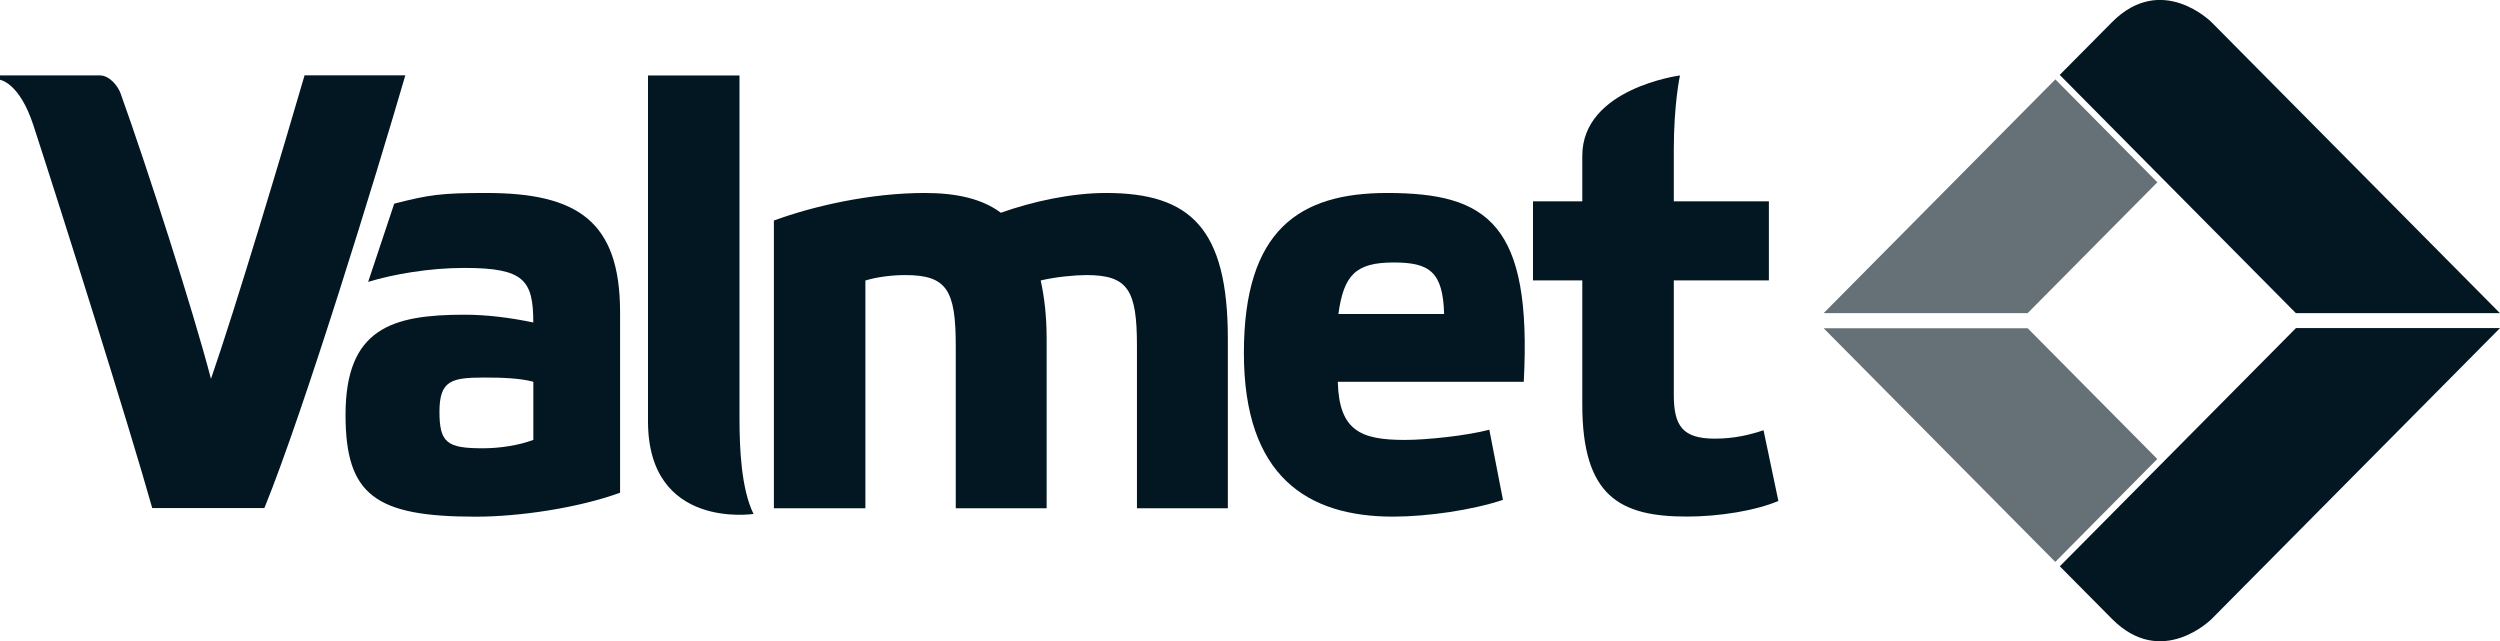
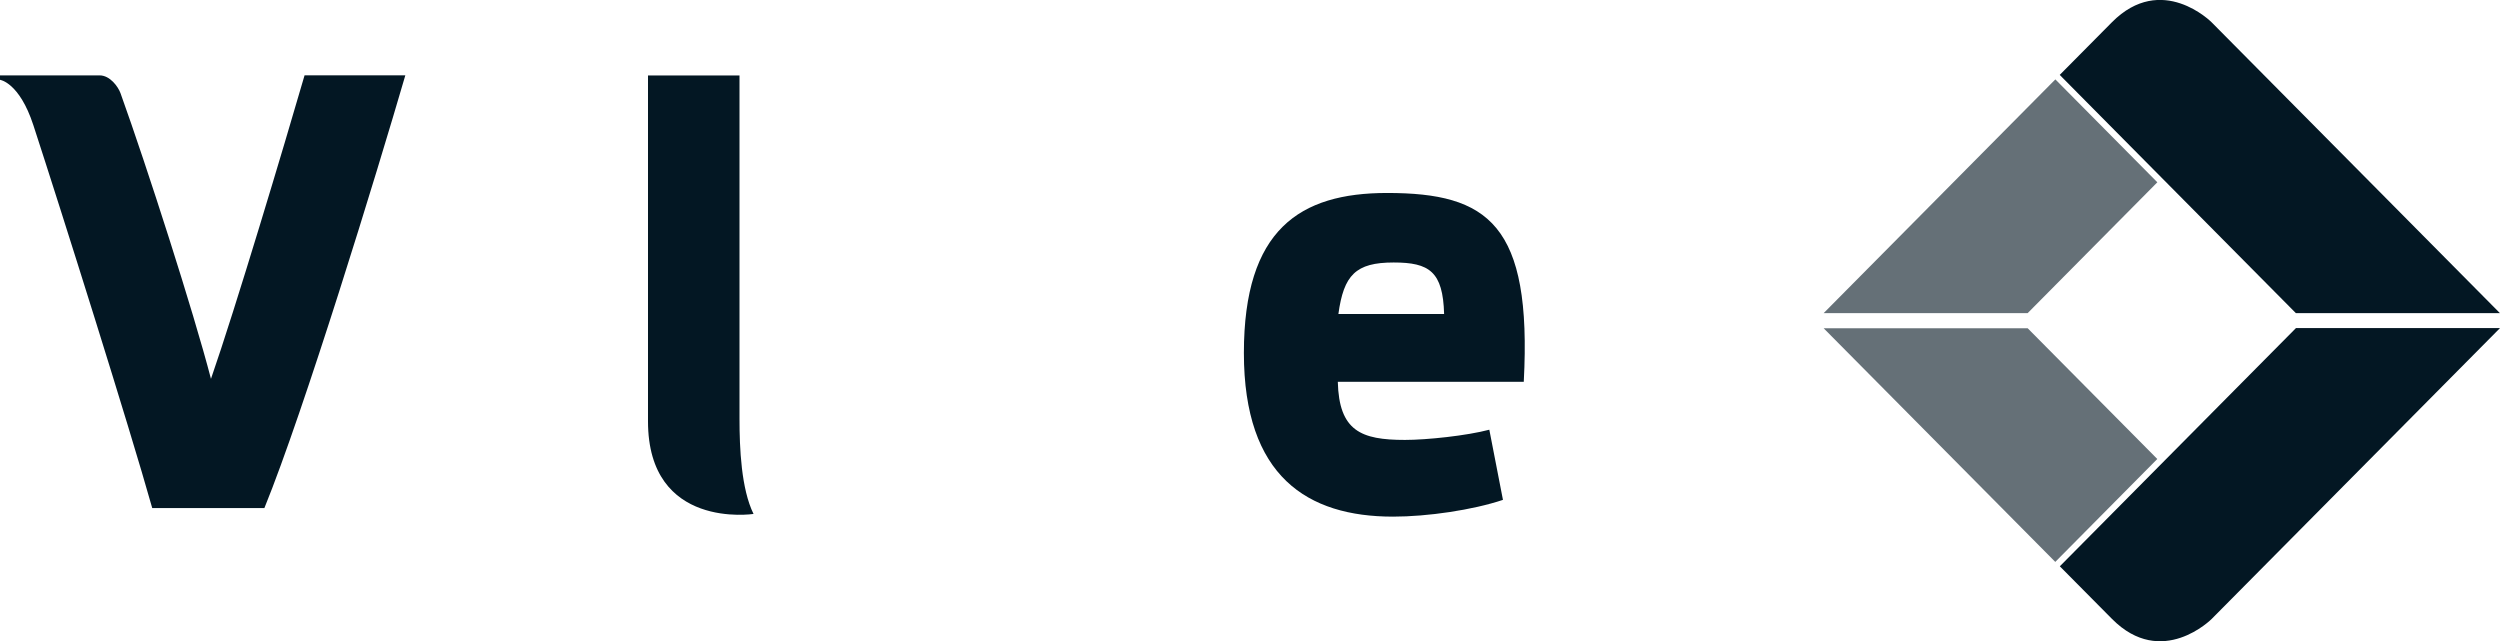
<svg xmlns="http://www.w3.org/2000/svg" fill="none" viewBox="82.01 108 191 49">
  <g clip-path="url(#clip0_3270_3497)">
    <path d="M257.421 133.066L239.381 151.265L243.364 155.283C247.175 159.127 250.986 155.283 250.986 155.283L273.01 133.066H257.425H257.421Z" fill="#031723" />
-     <path d="M273.002 131.922L250.978 109.704C250.978 109.704 247.167 105.86 243.357 109.704L239.373 113.723L257.413 131.922H272.998H273.002Z" fill="#031723" />
+     <path d="M273.002 131.922L250.978 109.704C250.978 109.704 247.167 105.86 243.357 109.704L239.373 113.723L257.413 131.922H272.998Z" fill="#031723" />
    <path d="M192.344 131.991H184.263C184.671 129.016 185.581 128.054 188.482 128.054C191.207 128.054 192.252 128.741 192.34 131.991M187.981 122.743C181.31 122.743 177.043 125.536 177.043 134.969C177.043 144.403 181.899 147.471 188.438 147.471C191.07 147.471 194.52 146.966 196.836 146.19L195.794 140.83C194.067 141.287 191.026 141.61 189.347 141.61C185.99 141.61 184.311 140.923 184.219 137.168H198.426C199.063 125.123 195.702 122.743 187.985 122.743" fill="#031723" />
    <path d="M98.129 136.946C96.796 131.817 93.236 120.734 91.219 115.126C91.038 114.624 90.416 113.759 89.621 113.759H82.007V114.097C82.007 114.097 83.487 114.286 84.558 117.562C86.727 124.21 91.889 140.582 93.641 146.818H102.208C105.25 139.353 110.802 121.221 112.977 113.755H105.279C103.714 119.148 99.992 131.583 98.129 136.942" fill="#031723" />
    <path d="M138.508 113.764H131.517V140.186C131.517 148.502 139.58 147.265 139.58 147.265C138.641 145.36 138.508 142.247 138.508 140.004V113.764Z" fill="#031723" />
-     <path d="M148.13 129.428C149.039 129.153 150.173 129.016 151.171 129.016C154.348 129.016 155.03 130.16 155.03 134.42V146.829H161.973V133.87C161.973 132.128 161.793 130.665 161.52 129.428C162.654 129.153 164.153 129.016 165.014 129.016C168.192 129.016 168.873 130.16 168.873 134.42V146.829H175.817V133.87C175.817 125.443 172.956 122.743 166.509 122.743C163.877 122.743 160.924 123.385 158.476 124.254C157.069 123.2 155.118 122.743 152.666 122.743C148.491 122.743 144.132 123.749 141.135 124.849V146.829H148.126V129.428H148.13Z" fill="#031723" />
-     <path d="M217.153 129.426V123.383H209.889V119.435C209.889 115.911 210.36 113.764 210.36 113.764C210.36 113.764 202.897 114.741 202.897 119.9V123.38H199.131V129.423H202.897V138.901C202.897 145.906 205.758 147.466 210.887 147.466C213.383 147.466 216.151 147.009 217.878 146.273L216.744 140.869C215.654 141.237 214.476 141.512 213.022 141.512C210.57 141.512 209.889 140.55 209.889 138.169V129.423H217.153V129.426Z" fill="#031723" />
-     <path d="M122.757 141.607C121.667 142.019 120.216 142.249 118.898 142.249C116.174 142.249 115.585 141.837 115.585 139.456C115.585 137.075 116.494 136.845 118.99 136.845C120.397 136.845 121.715 136.89 122.757 137.165V141.607ZM129.384 145.636V131.853C129.384 124.893 126.115 122.743 119.171 122.743C115.721 122.743 114.808 122.873 112.128 123.56L110.136 129.536C112.087 128.942 114.812 128.47 117.488 128.47C122.028 128.47 122.753 129.387 122.753 132.637C120.982 132.269 119.211 132.043 117.488 132.043C111.951 132.043 108.409 133.098 108.409 139.69C108.409 145.826 110.681 147.475 118.35 147.475C121.755 147.475 126.247 146.788 129.38 145.644" fill="#031723" />
    <path d="M221.335 133.077L239.033 150.93L246.827 143.067L236.923 133.077H221.339H221.335ZM239.04 114.064L221.335 131.925H236.92L246.831 121.927L239.037 114.064H239.04Z" fill="#657077" />
  </g>
  <defs>
    <clipPath id="clip0_3270_3497">
      <rect width="191" height="49" fill="white" transform="translate(82 108)" />
    </clipPath>
  </defs>
</svg>